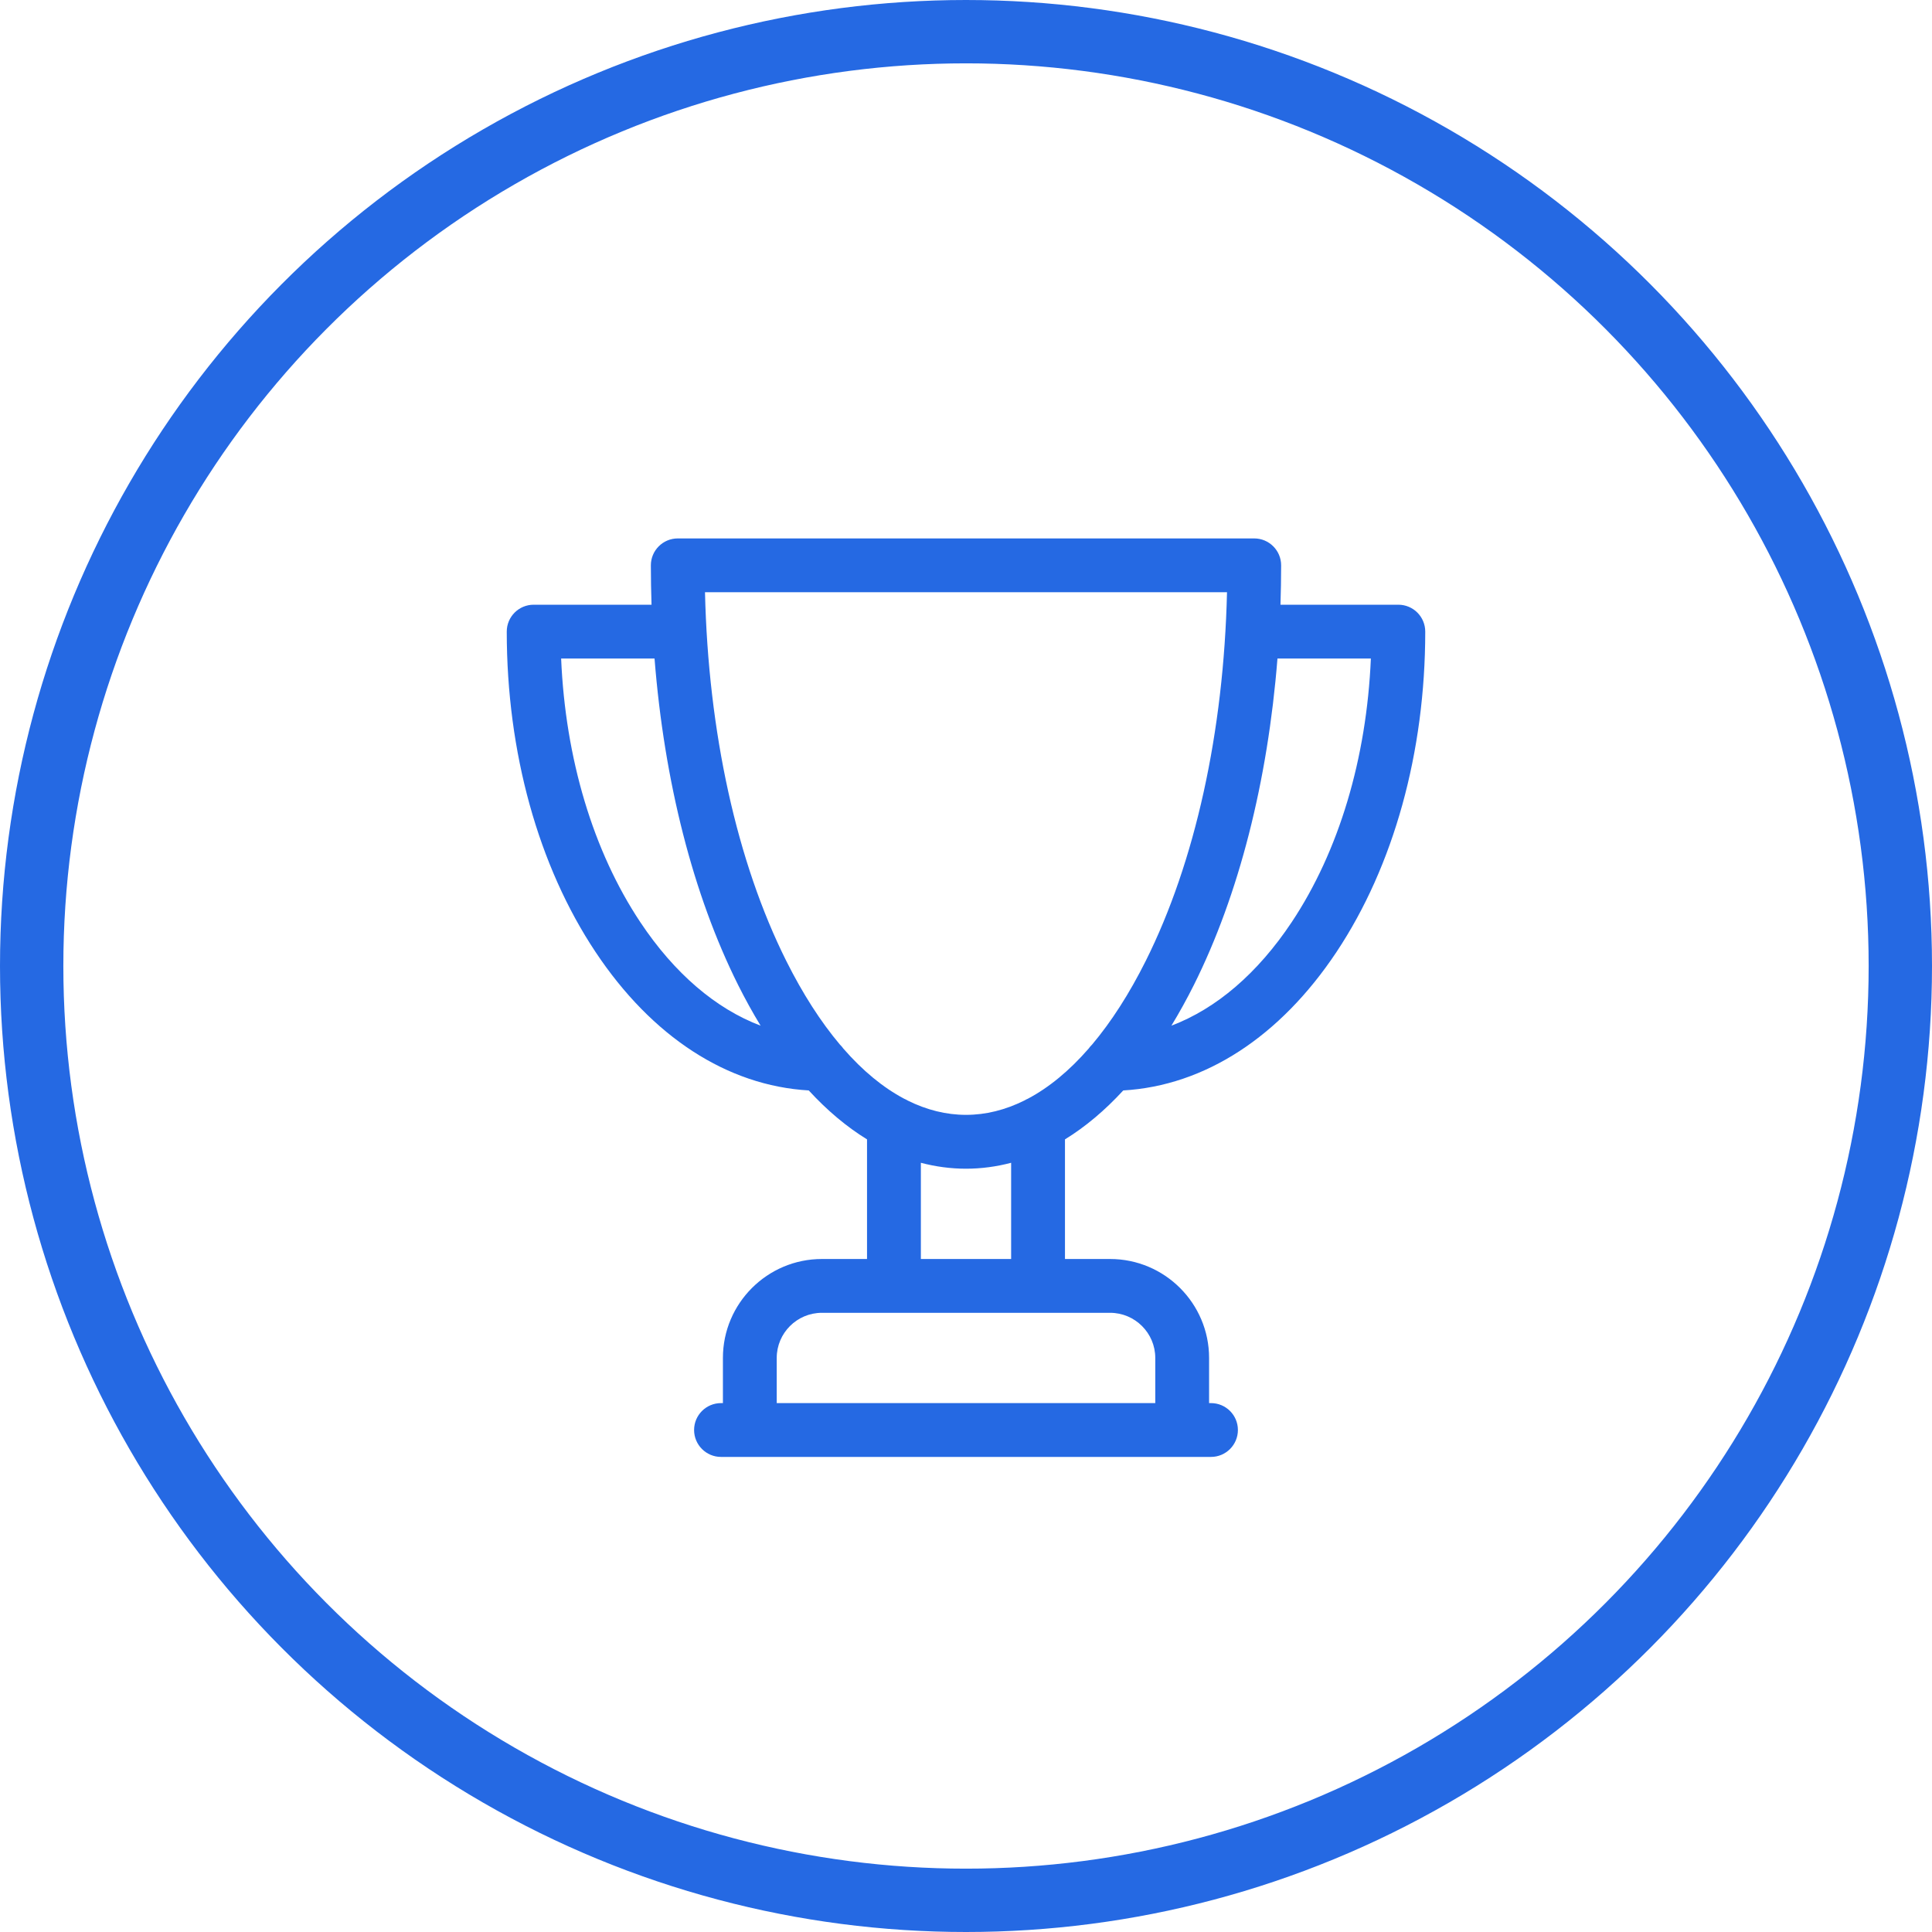
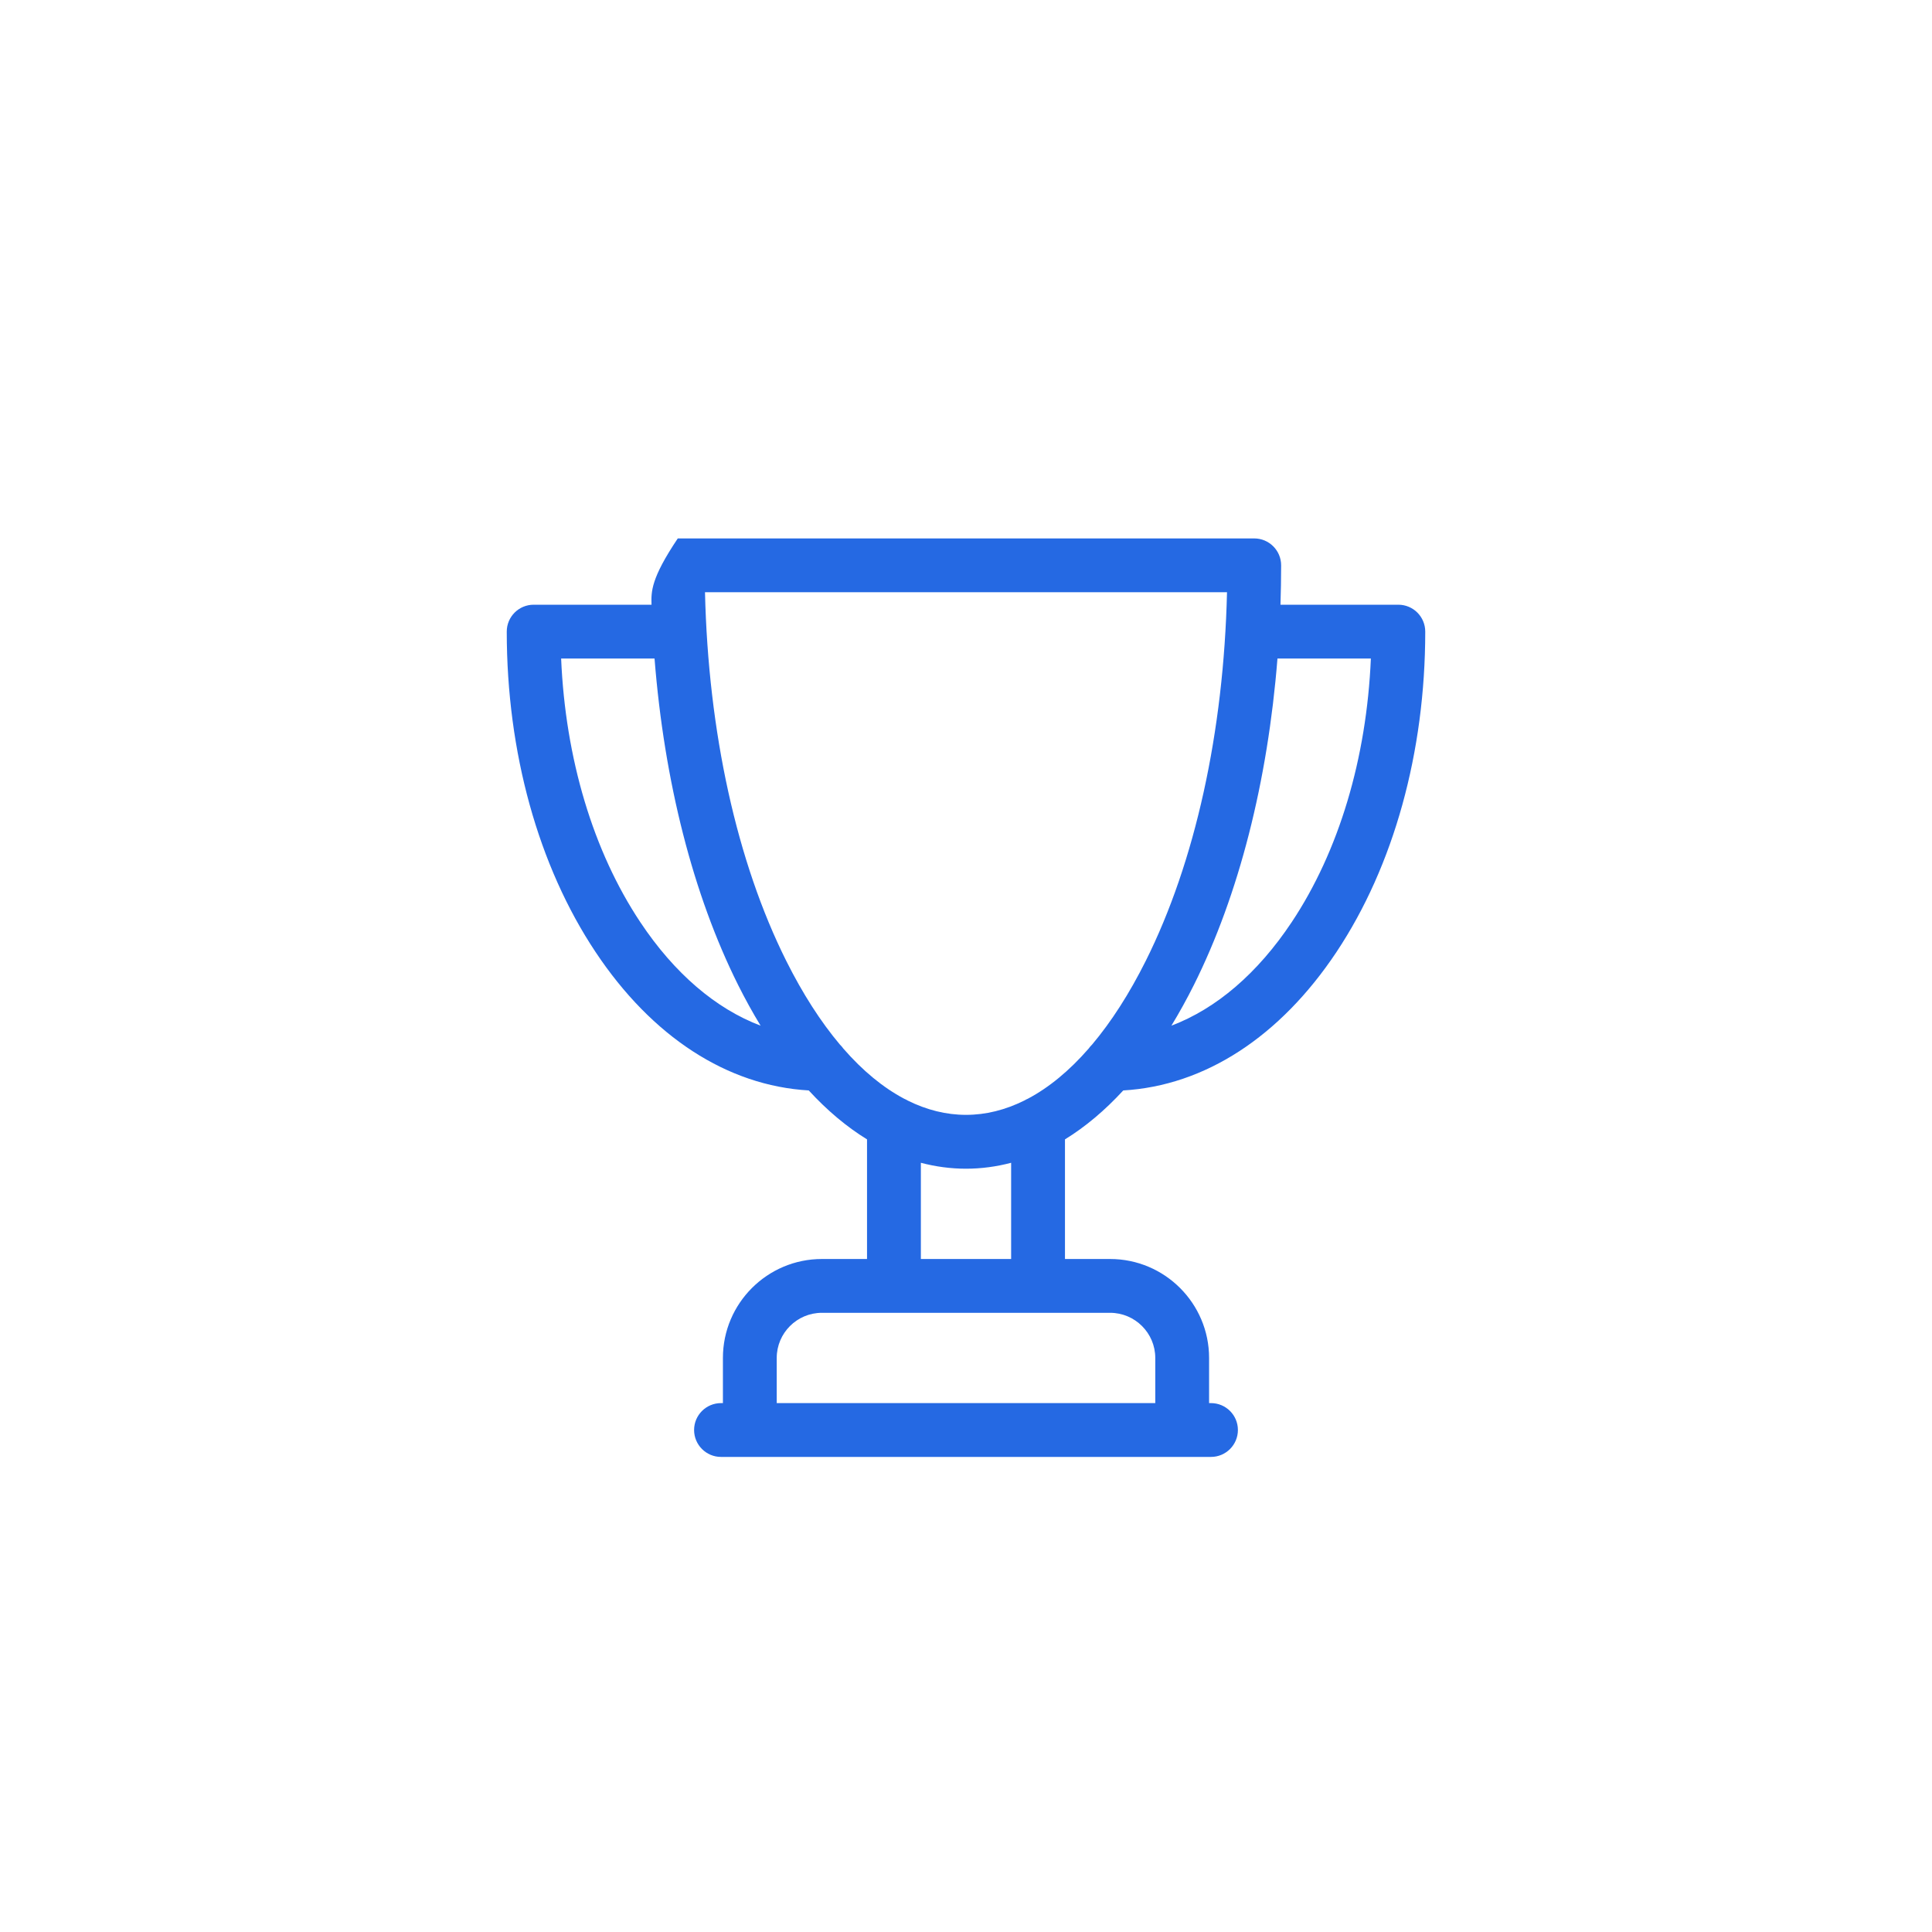
<svg xmlns="http://www.w3.org/2000/svg" width="61" height="61" viewBox="0 0 61 61" fill="none">
-   <path d="M44.15 19.093H40.429C40.442 18.681 40.45 18.266 40.45 17.85C40.45 17.38 40.069 17 39.6 17H21.4C20.931 17 20.55 17.38 20.55 17.85C20.55 18.266 20.558 18.681 20.571 19.093H16.85C16.38 19.093 16 19.473 16 19.943C16 23.75 16.995 27.341 18.802 30.056C20.587 32.74 22.966 34.28 25.535 34.429C26.118 35.063 26.734 35.58 27.375 35.974V39.751H25.95C24.227 39.751 22.825 41.152 22.825 42.875V44.301H22.765C22.296 44.301 21.915 44.681 21.915 45.15C21.915 45.619 22.296 46 22.765 46H38.235C38.705 46 39.085 45.619 39.085 45.15C39.085 44.681 38.705 44.301 38.235 44.301H38.175V42.875C38.175 41.152 36.773 39.751 35.05 39.751H33.625V35.974C34.266 35.58 34.882 35.063 35.465 34.429C38.034 34.28 40.413 32.74 42.199 30.056C44.005 27.341 45 23.75 45 19.943C45 19.473 44.62 19.093 44.15 19.093ZM20.216 29.115C18.726 26.876 17.851 23.947 17.717 20.792H20.666C20.972 24.67 21.883 28.254 23.305 31.099C23.532 31.552 23.769 31.981 24.015 32.384C22.602 31.85 21.294 30.735 20.216 29.115ZM36.476 42.875V44.301H24.524V42.875C24.524 42.089 25.164 41.45 25.95 41.45H35.05C35.836 41.45 36.476 42.089 36.476 42.875ZM31.925 39.751H29.075V36.713C29.541 36.836 30.017 36.9 30.5 36.9C30.983 36.9 31.459 36.836 31.925 36.713V39.751ZM32.452 34.691C32.413 34.707 32.377 34.726 32.342 34.747C31.741 35.046 31.124 35.2 30.5 35.2C29.876 35.2 29.259 35.046 28.659 34.748C28.624 34.726 28.587 34.707 28.548 34.691C27.882 34.339 27.237 33.807 26.628 33.108C26.596 33.062 26.559 33.02 26.519 32.981C25.914 32.263 25.345 31.379 24.825 30.339C23.264 27.217 22.362 23.111 22.259 18.699H38.741C38.638 23.111 37.736 27.217 36.175 30.339C35.655 31.379 35.086 32.263 34.481 32.981C34.441 33.02 34.404 33.062 34.372 33.108C33.763 33.807 33.118 34.339 32.452 34.691ZM40.784 29.115C39.706 30.735 38.398 31.85 36.985 32.384C37.231 31.981 37.468 31.552 37.695 31.099C39.117 28.254 40.027 24.67 40.334 20.792H43.283C43.149 23.947 42.274 26.876 40.784 29.115Z" fill="#2569E3" />
-   <circle cx="30.5" cy="30.5" r="29.5" stroke="#2569E3" stroke-width="2" />
+   <path d="M44.15 19.093H40.429C40.442 18.681 40.45 18.266 40.45 17.85C40.45 17.38 40.069 17 39.6 17H21.4C20.55 18.266 20.558 18.681 20.571 19.093H16.85C16.38 19.093 16 19.473 16 19.943C16 23.75 16.995 27.341 18.802 30.056C20.587 32.74 22.966 34.28 25.535 34.429C26.118 35.063 26.734 35.58 27.375 35.974V39.751H25.95C24.227 39.751 22.825 41.152 22.825 42.875V44.301H22.765C22.296 44.301 21.915 44.681 21.915 45.15C21.915 45.619 22.296 46 22.765 46H38.235C38.705 46 39.085 45.619 39.085 45.15C39.085 44.681 38.705 44.301 38.235 44.301H38.175V42.875C38.175 41.152 36.773 39.751 35.05 39.751H33.625V35.974C34.266 35.58 34.882 35.063 35.465 34.429C38.034 34.28 40.413 32.74 42.199 30.056C44.005 27.341 45 23.75 45 19.943C45 19.473 44.62 19.093 44.15 19.093ZM20.216 29.115C18.726 26.876 17.851 23.947 17.717 20.792H20.666C20.972 24.67 21.883 28.254 23.305 31.099C23.532 31.552 23.769 31.981 24.015 32.384C22.602 31.85 21.294 30.735 20.216 29.115ZM36.476 42.875V44.301H24.524V42.875C24.524 42.089 25.164 41.45 25.95 41.45H35.05C35.836 41.45 36.476 42.089 36.476 42.875ZM31.925 39.751H29.075V36.713C29.541 36.836 30.017 36.9 30.5 36.9C30.983 36.9 31.459 36.836 31.925 36.713V39.751ZM32.452 34.691C32.413 34.707 32.377 34.726 32.342 34.747C31.741 35.046 31.124 35.2 30.5 35.2C29.876 35.2 29.259 35.046 28.659 34.748C28.624 34.726 28.587 34.707 28.548 34.691C27.882 34.339 27.237 33.807 26.628 33.108C26.596 33.062 26.559 33.02 26.519 32.981C25.914 32.263 25.345 31.379 24.825 30.339C23.264 27.217 22.362 23.111 22.259 18.699H38.741C38.638 23.111 37.736 27.217 36.175 30.339C35.655 31.379 35.086 32.263 34.481 32.981C34.441 33.02 34.404 33.062 34.372 33.108C33.763 33.807 33.118 34.339 32.452 34.691ZM40.784 29.115C39.706 30.735 38.398 31.85 36.985 32.384C37.231 31.981 37.468 31.552 37.695 31.099C39.117 28.254 40.027 24.67 40.334 20.792H43.283C43.149 23.947 42.274 26.876 40.784 29.115Z" fill="#2569E3" />
</svg>